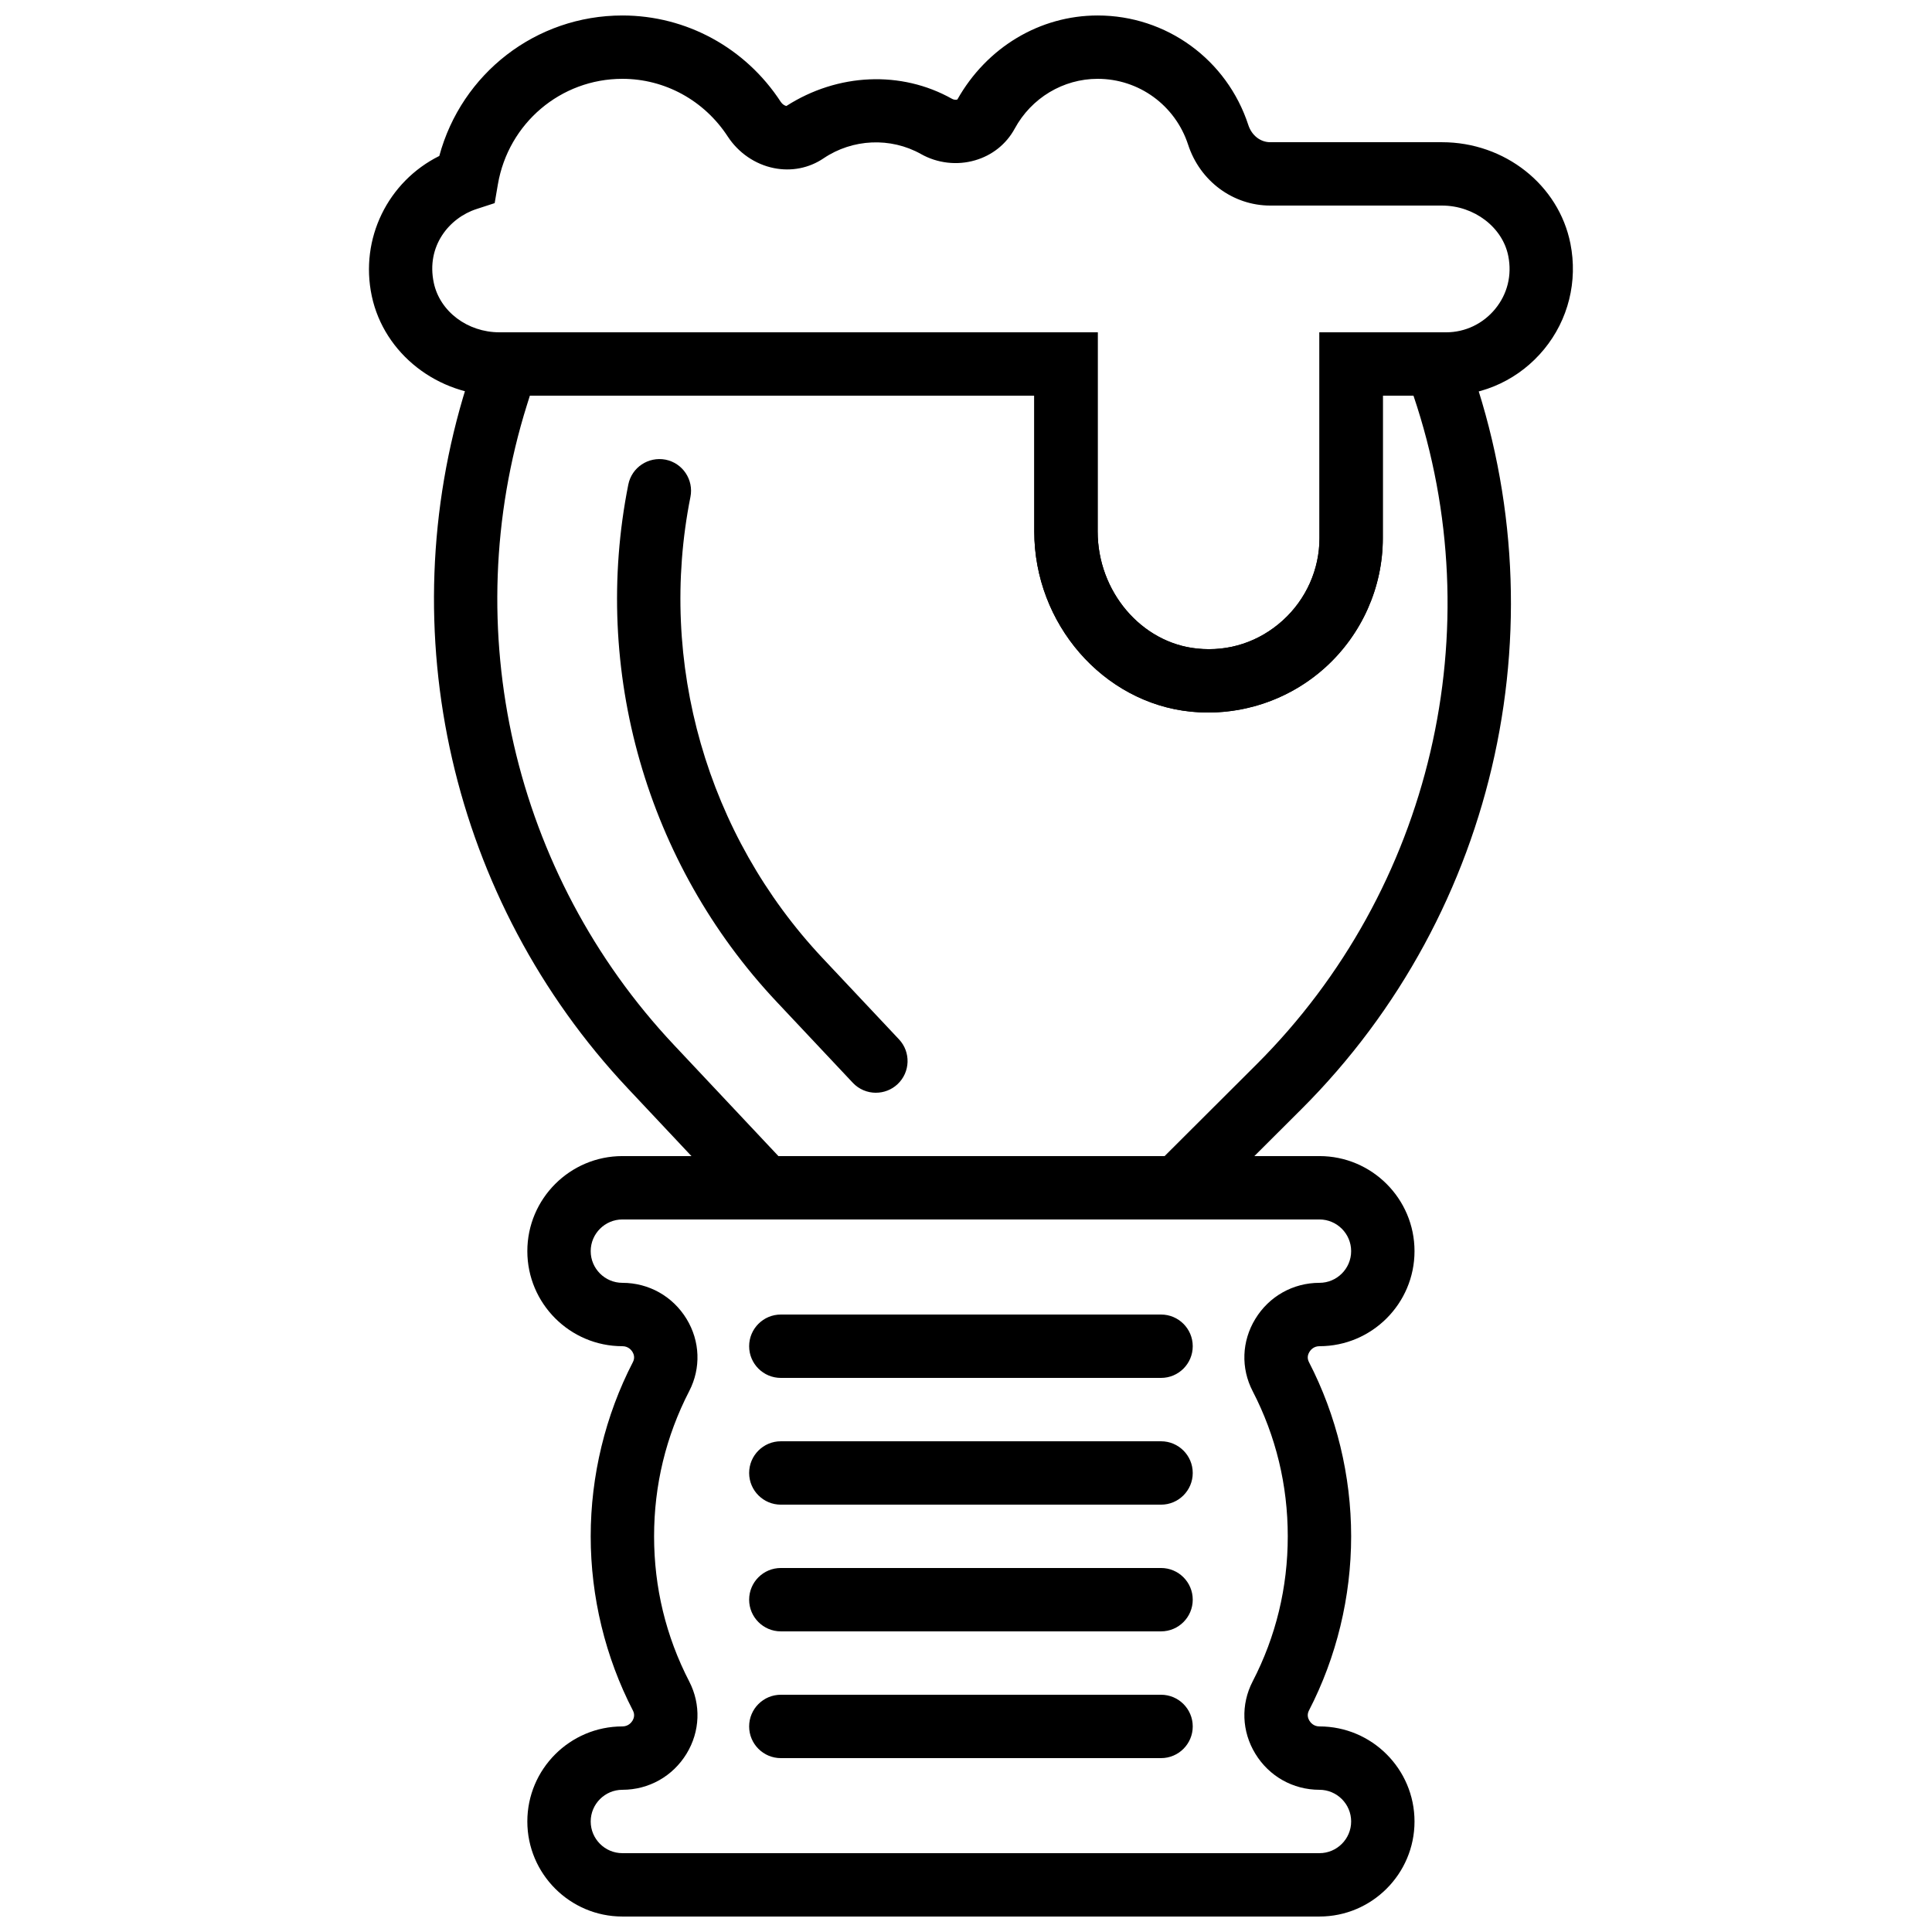
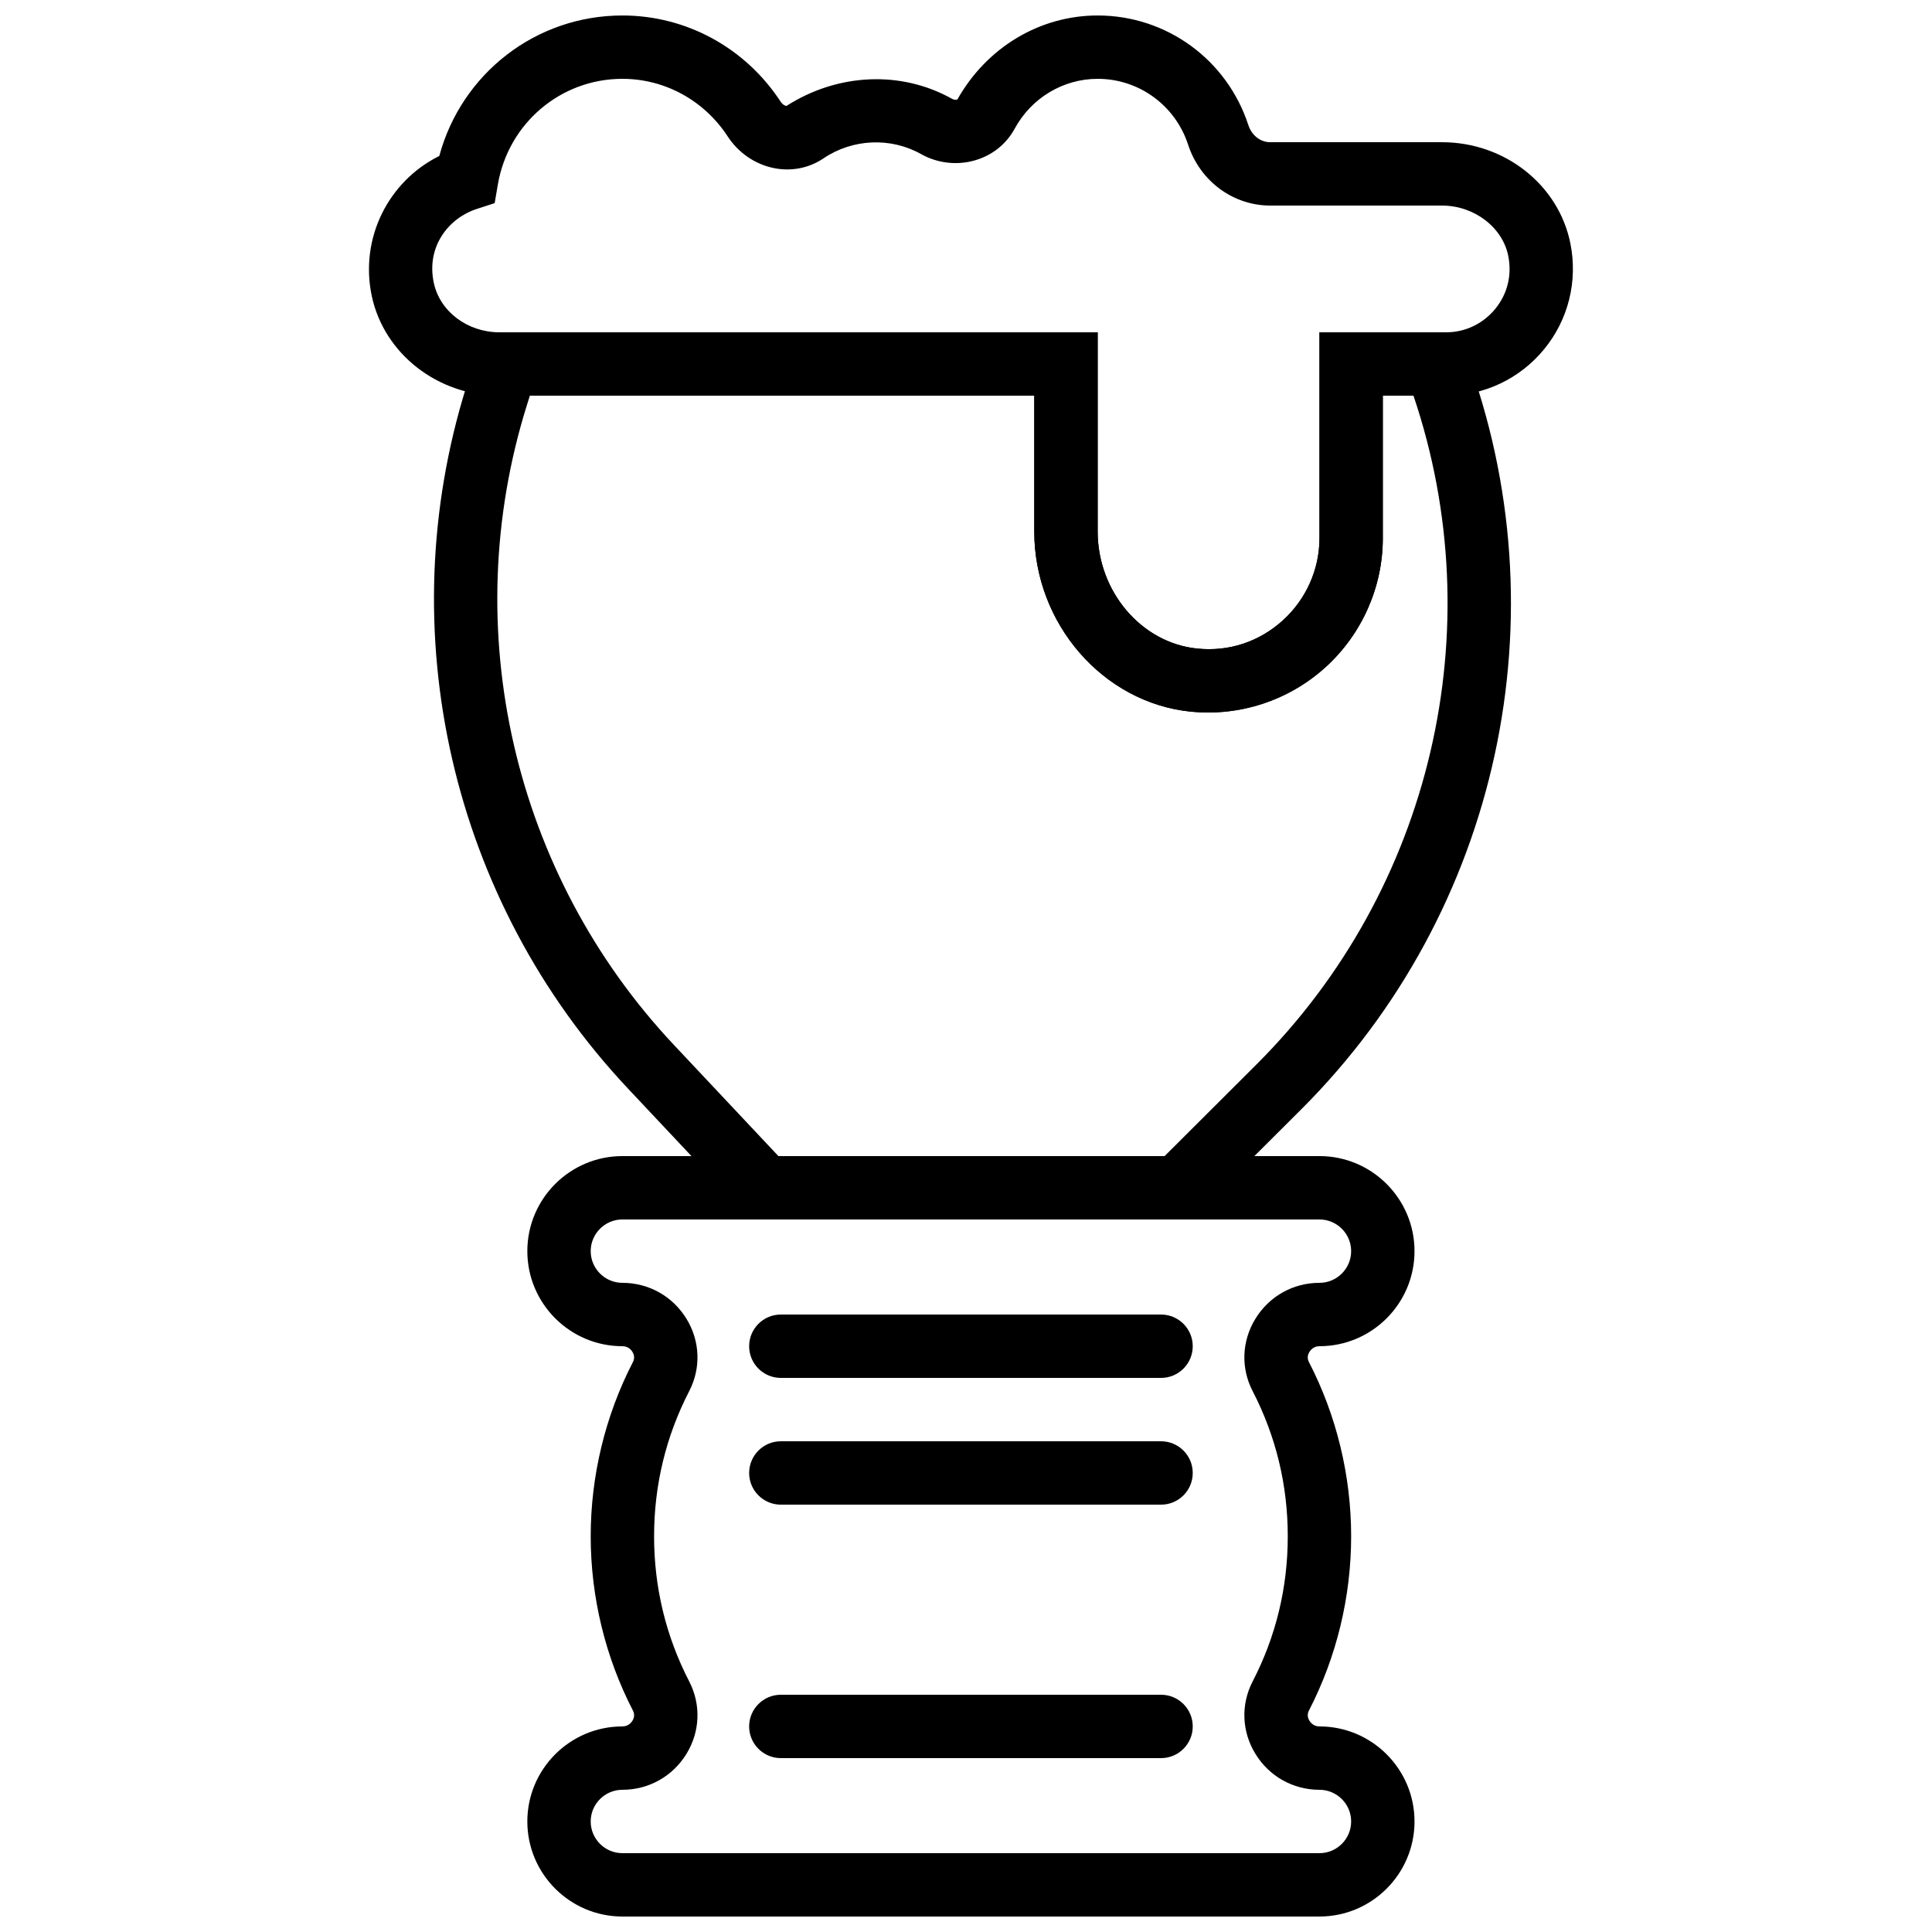
<svg xmlns="http://www.w3.org/2000/svg" width="800px" height="800px" version="1.1" viewBox="144 144 512 512">
  <defs>
    <clipPath id="b">
      <path d="m283 450h236v201.9h-236z" />
    </clipPath>
    <clipPath id="a">
      <path d="m241 148.09h320v184.91h-320z" />
    </clipPath>
  </defs>
  <g clip-path="url(#b)">
    <path d="m308.94 467.17c-4.625 0-8.398 3.769-8.398 8.398 0 4.625 3.773 8.395 8.398 8.395 7.004 0 13.359 3.578 17.012 9.574 3.586 5.887 3.848 13.031 0.699 19.121-6.172 11.965-9.312 24.91-9.312 38.48s3.141 26.52 9.32 38.484c3.141 6.086 2.879 13.23-0.707 19.117-3.652 5.996-10.008 9.574-17.012 9.574-4.625 0-8.398 3.769-8.398 8.395 0 4.629 3.773 8.398 8.398 8.398h184.73c4.625 0 8.398-3.769 8.398-8.398 0-4.625-3.773-8.395-8.398-8.395-6.996 0-13.359-3.578-17.004-9.574-3.594-5.887-3.856-13.031-0.715-19.117 6.191-11.957 9.32-24.906 9.32-38.484s-3.129-26.523-9.309-38.48c-3.152-6.09-2.891-13.234 0.703-19.121 3.644-5.996 10.008-9.574 17.004-9.574 4.625 0 8.398-3.769 8.398-8.395 0-4.629-3.773-8.398-8.398-8.398zm184.73 184.73h-184.73c-13.887 0-25.191-11.301-25.191-25.191 0-13.887 11.305-25.188 25.191-25.188 1.578 0 2.394-1.059 2.672-1.512 0.367-0.613 0.695-1.57 0.125-2.68-7.324-14.172-11.195-30.145-11.195-46.191s3.871-32.016 11.195-46.191c0.57-1.105 0.242-2.062-0.125-2.676-0.277-0.453-1.094-1.512-2.672-1.512-13.887 0-25.191-11.305-25.191-25.191 0-13.891 11.305-25.191 25.191-25.191h184.73c13.887 0 25.191 11.301 25.191 25.191 0 13.887-11.305 25.191-25.191 25.191-1.578 0-2.383 1.059-2.66 1.512-0.379 0.613-0.699 1.578-0.137 2.676 7.324 14.168 11.195 30.137 11.195 46.191s-3.871 32.027-11.195 46.191c-0.562 1.102-0.242 2.066 0.137 2.68 0.277 0.453 1.082 1.512 2.66 1.512 13.887 0 25.191 11.301 25.191 25.188 0 13.891-11.305 25.191-25.191 25.191z" fill-rule="evenodd" />
  </g>
  <g clip-path="url(#a)">
    <path d="m308.94 164.89c-16.332 0-30.203 11.758-32.992 27.945l-0.855 4.996-4.82 1.57c-7.203 2.336-13.402 9.809-11.309 19.574 1.621 7.582 8.934 13.09 17.391 13.09h158.54v52.797c0 15.906 11.578 29.523 26.355 31.012 8.406 0.883 16.441-1.789 22.691-7.441 6.188-5.59 9.73-13.535 9.73-21.789v-54.578h33.586c5.031 0 9.758-2.258 12.984-6.188 3.246-3.957 4.481-8.945 3.465-14.051-1.512-7.606-9.051-13.348-17.547-13.348h-45.504c-9.891 0-18.648-6.484-21.797-16.148-3.41-10.43-13.043-17.441-23.965-17.441-9.137 0-17.566 5.062-21.984 13.199-2.234 4.106-5.977 7.098-10.547 8.406-4.742 1.379-9.957 0.773-14.289-1.672-8.055-4.516-18.145-4.047-25.805 1.125-3.856 2.613-8.547 3.535-13.184 2.598-4.953-0.992-9.402-4.051-12.227-8.375-6.238-9.57-16.676-15.281-27.918-15.281m155.25 167.94c-1.539 0-3.082-0.086-4.629-0.234-23.25-2.352-41.461-23.32-41.461-47.73v-36.004h-141.75c-16.324 0-30.551-11.094-33.816-26.375-3.258-15.258 4.301-30.402 17.887-37.156 5.887-21.84 25.594-37.23 48.516-37.23 16.945 0 32.641 8.566 41.984 22.906 0.438 0.664 1.066 1 1.477 1.082 13.613-8.73 30.449-9.453 43.891-1.906 0.512 0.297 1.066 0.289 1.422 0.188 7.797-13.848 21.879-22.27 37.18-22.27 18.211 0 34.258 11.664 39.926 29.027 0.906 2.769 3.199 4.559 5.836 4.559h45.504c16.625 0 30.934 11.305 34.023 26.879 1.98 9.977-0.555 20.168-6.961 27.969-6.426 7.836-15.887 12.328-25.965 12.328h-16.793v37.785c0 12.992-5.566 25.477-15.266 34.25-8.523 7.703-19.613 11.926-31.008 11.934" fill-rule="evenodd" />
  </g>
  <path d="m350.29 450.38h102.34l24.332-24.273c46.512-46.387 62.539-115.38 41.625-177.25h-8.129v37.785c0 12.992-5.559 25.477-15.266 34.25-9.684 8.742-22.664 13.008-35.637 11.699-23.25-2.352-41.465-23.32-41.465-47.73v-36.004h-133.67l-0.781 2.477c-18.566 59.281-3.652 124.27 38.945 169.57zm109.29 16.793h-116.55l-32.672-34.762c-46.746-49.727-63.109-121.03-42.73-186.1l4.465-14.25h162.8v52.797c0 15.898 11.582 29.523 26.359 31.012 8.406 0.883 16.441-1.789 22.688-7.441 6.188-5.59 9.734-13.535 9.734-21.789v-54.578h36.652l2.047 5.441c26.09 69.398 8.992 148.09-43.539 200.49z" fill-rule="evenodd" />
-   <path d="m376.12 433.59c-2.234 0-4.469-0.883-6.121-2.644l-20.246-21.531c-34.375-36.582-49.047-87.797-39.246-137 0.906-4.551 5.316-7.473 9.875-6.602 4.543 0.906 7.496 5.332 6.59 9.875-8.738 43.898 4.352 89.586 35.016 122.21l20.254 21.539c3.172 3.375 3.004 8.691-0.371 11.871-1.621 1.523-3.684 2.277-5.75 2.277" fill-rule="evenodd" />
  <path d="m451.69 509.16h-100.76c-4.637 0-8.398-3.762-8.398-8.395 0-4.637 3.762-8.398 8.398-8.398h100.76c4.637 0 8.398 3.762 8.398 8.398 0 4.633-3.762 8.395-8.398 8.395" fill-rule="evenodd" />
  <path d="m451.69 542.75h-100.76c-4.637 0-8.398-3.762-8.398-8.398 0-4.637 3.762-8.398 8.398-8.398h100.76c4.637 0 8.398 3.762 8.398 8.398 0 4.637-3.762 8.398-8.398 8.398" fill-rule="evenodd" />
-   <path d="m451.69 576.33h-100.76c-4.637 0-8.398-3.762-8.398-8.398 0-4.633 3.762-8.395 8.398-8.395h100.76c4.637 0 8.398 3.762 8.398 8.395 0 4.637-3.762 8.398-8.398 8.398" fill-rule="evenodd" />
  <path d="m451.69 609.92h-100.76c-4.637 0-8.398-3.762-8.398-8.395 0-4.637 3.762-8.398 8.398-8.398h100.76c4.637 0 8.398 3.762 8.398 8.398 0 4.633-3.762 8.395-8.398 8.395" fill-rule="evenodd" />
</svg>